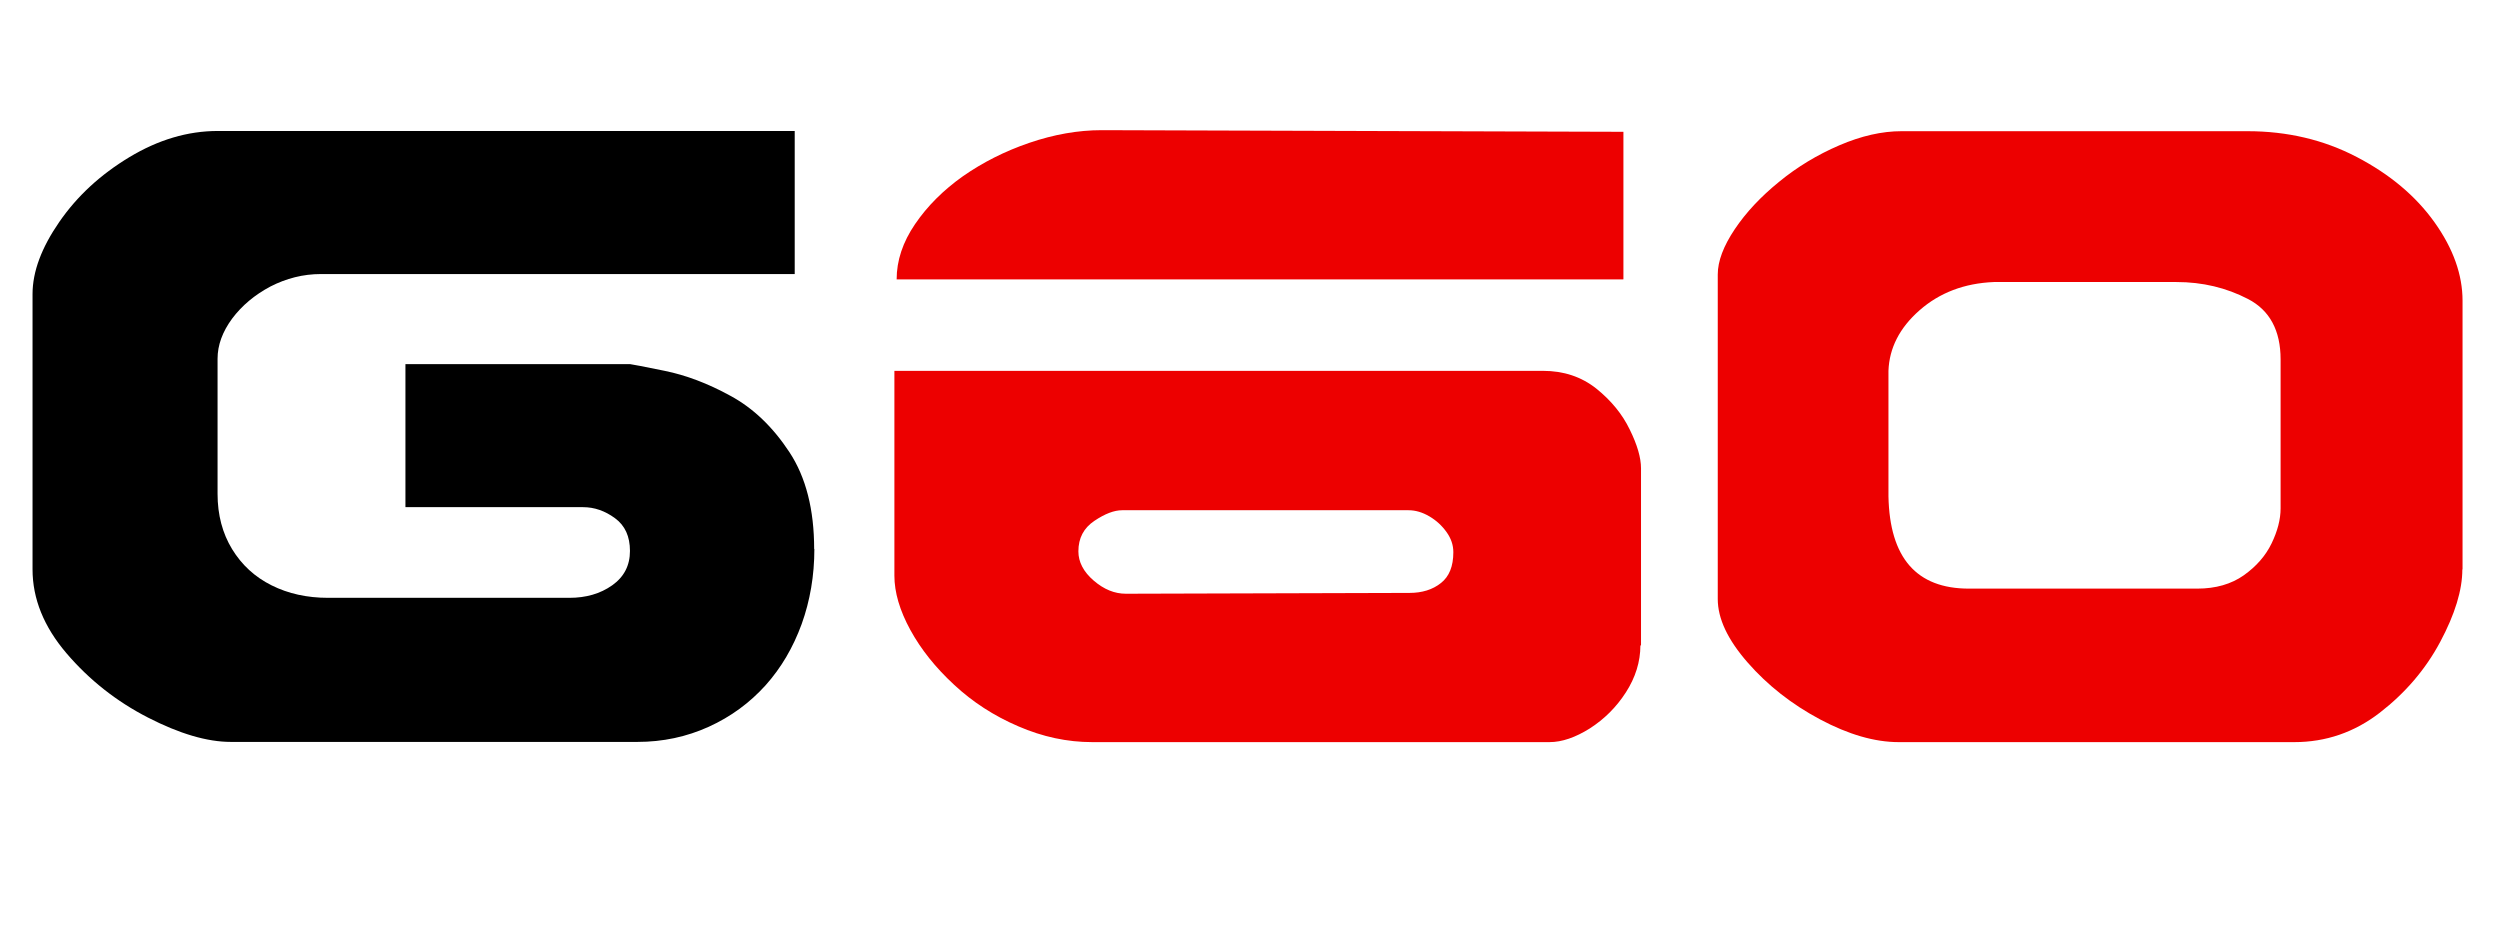
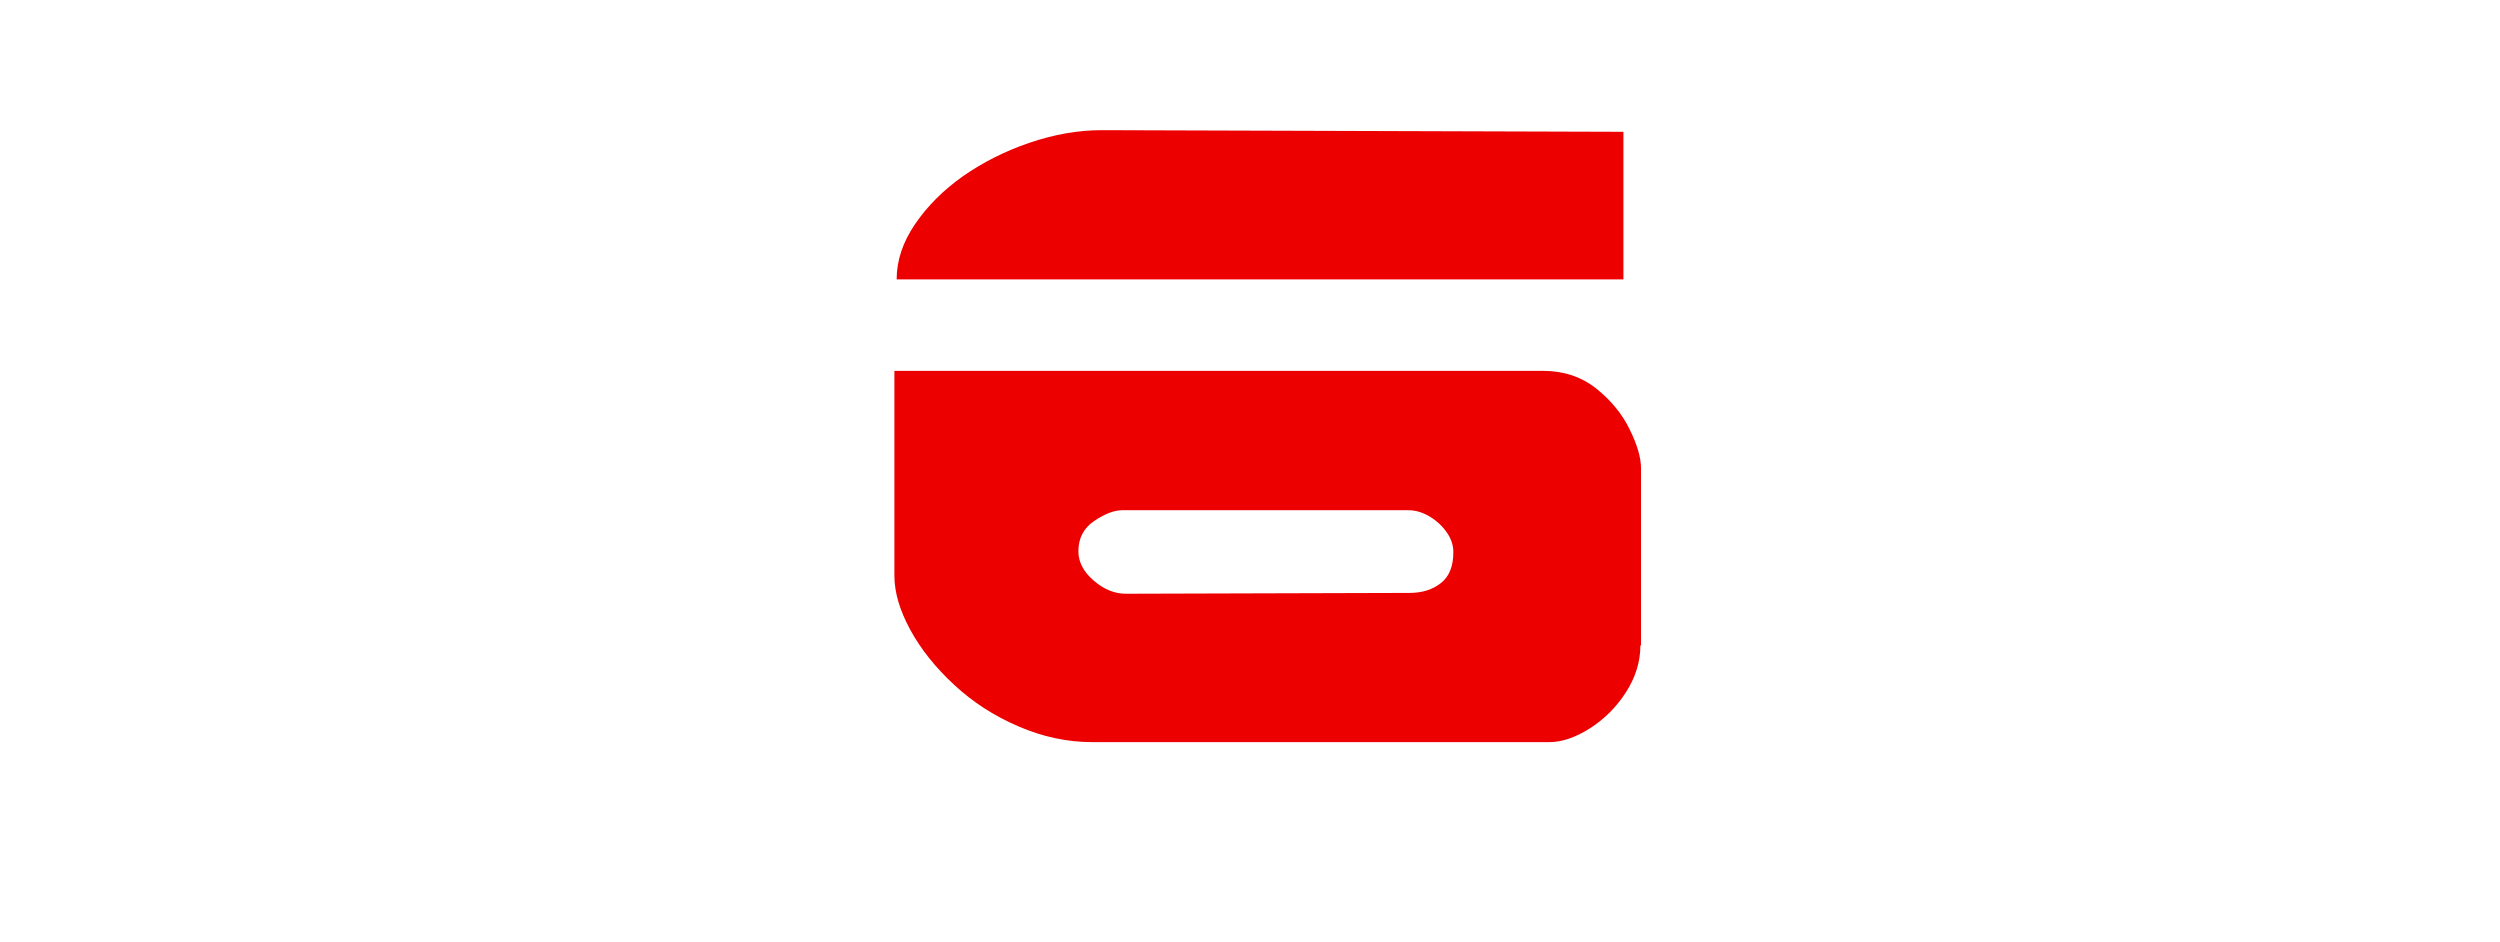
<svg xmlns="http://www.w3.org/2000/svg" id="Ebene_1" data-name="Ebene 1" viewBox="0 0 122.15 46.02">
  <defs>
    <style>
      .cls-1, .cls-2 {
        stroke-width: 0px;
      }

      .cls-2 {
        fill: #ed0000;
      }
    </style>
  </defs>
-   <path class="cls-1" d="m39.79,26.82c0,1.3-.21,2.53-.62,3.67-.42,1.15-1,2.14-1.77,3-.77.85-1.69,1.53-2.77,2.02-1.08.49-2.24.74-3.49.74H11.28c-1.16,0-2.51-.4-4.05-1.19s-2.87-1.84-3.98-3.14c-1.11-1.3-1.66-2.67-1.66-4.1v-13.45c0-1.1.44-2.27,1.31-3.53.87-1.26,2.01-2.31,3.42-3.16,1.41-.85,2.85-1.28,4.32-1.28h28.19v6.99H15.68c-.87,0-1.69.21-2.47.61-.77.41-1.39.93-1.87,1.57-.47.64-.71,1.29-.71,1.96v6.6c0,1.03.24,1.93.71,2.7.47.77,1.11,1.36,1.93,1.77s1.74.61,2.76.61h11.79c.81,0,1.51-.2,2.09-.61.58-.41.87-.97.87-1.68s-.24-1.24-.73-1.6c-.49-.36-1.01-.54-1.56-.54h-8.68v-6.99h10.97c.1.01.67.12,1.7.33,1.03.21,2.1.61,3.21,1.22,1.11.6,2.07,1.52,2.88,2.75.81,1.23,1.21,2.81,1.21,4.74Z" />
  <path class="cls-2" d="m80.15,31.53c0,.8-.24,1.57-.71,2.3-.47.73-1.06,1.31-1.76,1.76-.7.44-1.36.67-1.97.67h-22.35c-1.22,0-2.42-.26-3.6-.77-1.19-.51-2.24-1.19-3.14-2.03-.91-.84-1.62-1.73-2.14-2.68-.52-.95-.78-1.84-.78-2.65v-10.01h31.69c1.01,0,1.88.29,2.61.87.72.58,1.27,1.25,1.63,2,.37.75.55,1.38.55,1.89v8.66Zm-.84-17.88h-35.5c0-.92.3-1.82.9-2.7.6-.88,1.38-1.66,2.34-2.34.96-.67,2.04-1.22,3.24-1.63,1.2-.41,2.38-.62,3.54-.62l25.49.08v7.2Zm-8.3,13.33c0-.35-.11-.67-.33-.98-.22-.31-.5-.57-.84-.77s-.68-.3-1.02-.3h-13.99c-.39,0-.84.17-1.36.52-.52.35-.78.84-.78,1.49,0,.52.25,1,.75,1.43.5.43,1.02.64,1.57.64l13.86-.04c.61,0,1.13-.16,1.53-.48.41-.32.61-.82.61-1.51Z" />
-   <path class="cls-2" d="m120.31,27.82c0,1.01-.36,2.19-1.08,3.54-.72,1.35-1.71,2.5-2.95,3.46-1.24.96-2.64,1.44-4.18,1.44h-19.33c-1.17,0-2.45-.37-3.84-1.11-1.39-.74-2.57-1.67-3.54-2.78-.97-1.11-1.46-2.14-1.46-3.1v-15.86c0-.65.28-1.39.83-2.21.55-.82,1.27-1.59,2.17-2.32.89-.73,1.87-1.32,2.94-1.78,1.07-.46,2.08-.69,3.04-.69h16.9c1.95,0,3.73.42,5.34,1.26s2.88,1.9,3.8,3.19,1.37,2.57,1.37,3.83v13.13Zm-8.88-2.99v-7.27c0-1.41-.53-2.4-1.59-2.95s-2.22-.83-3.5-.83h-8.92c-1.44.06-2.65.52-3.63,1.38s-1.48,1.85-1.52,2.96v6.13c.06,3.01,1.37,4.51,3.93,4.51h11.16c.9,0,1.66-.22,2.27-.65.62-.44,1.07-.96,1.36-1.56s.44-1.17.44-1.71Z" />
</svg>